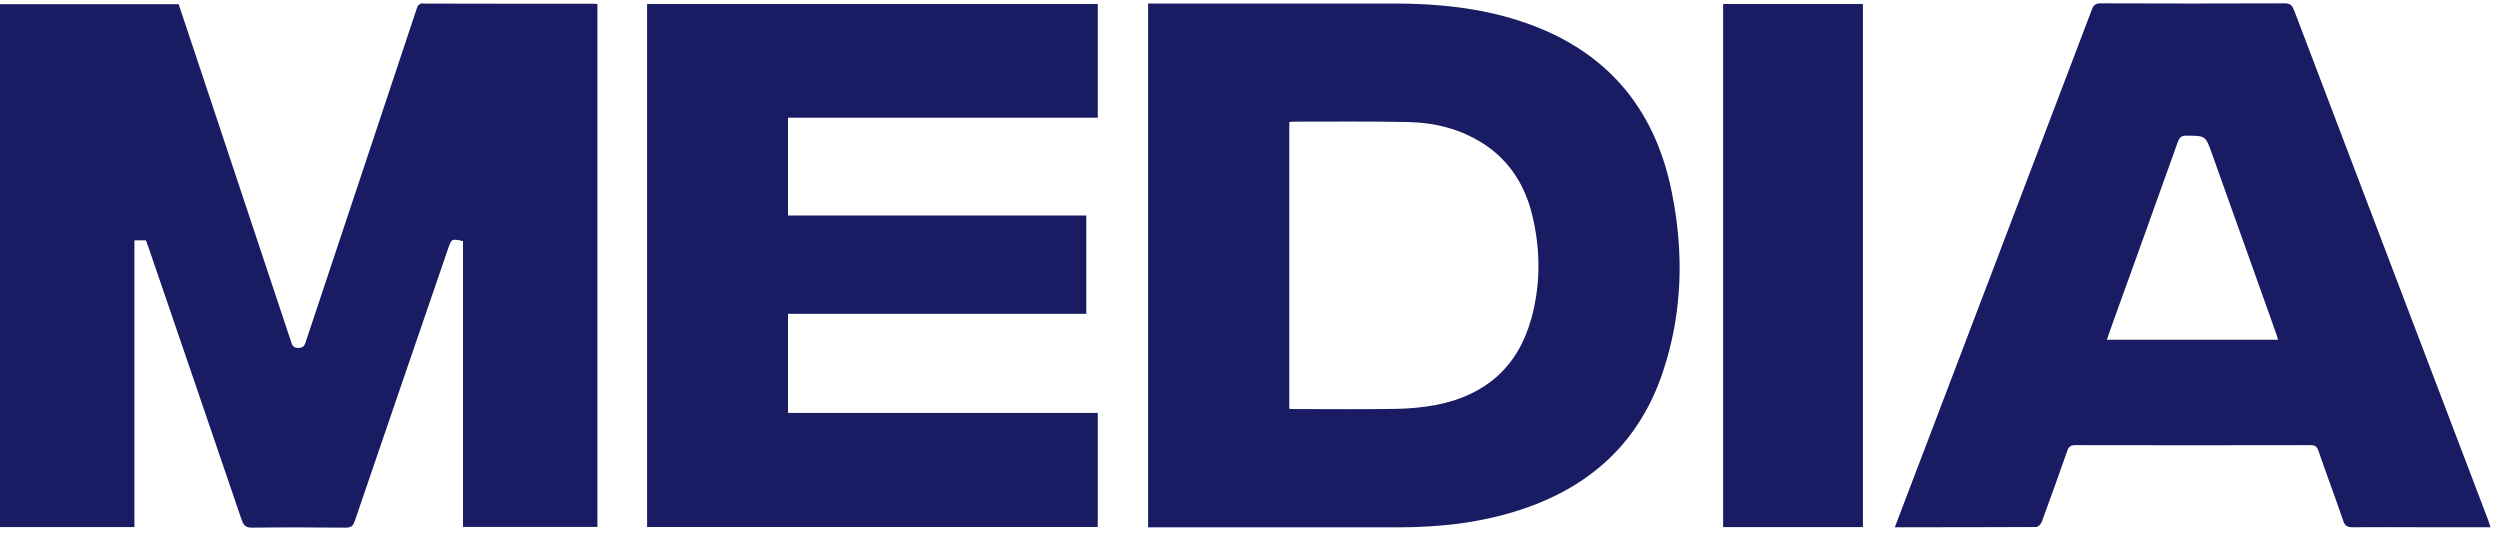
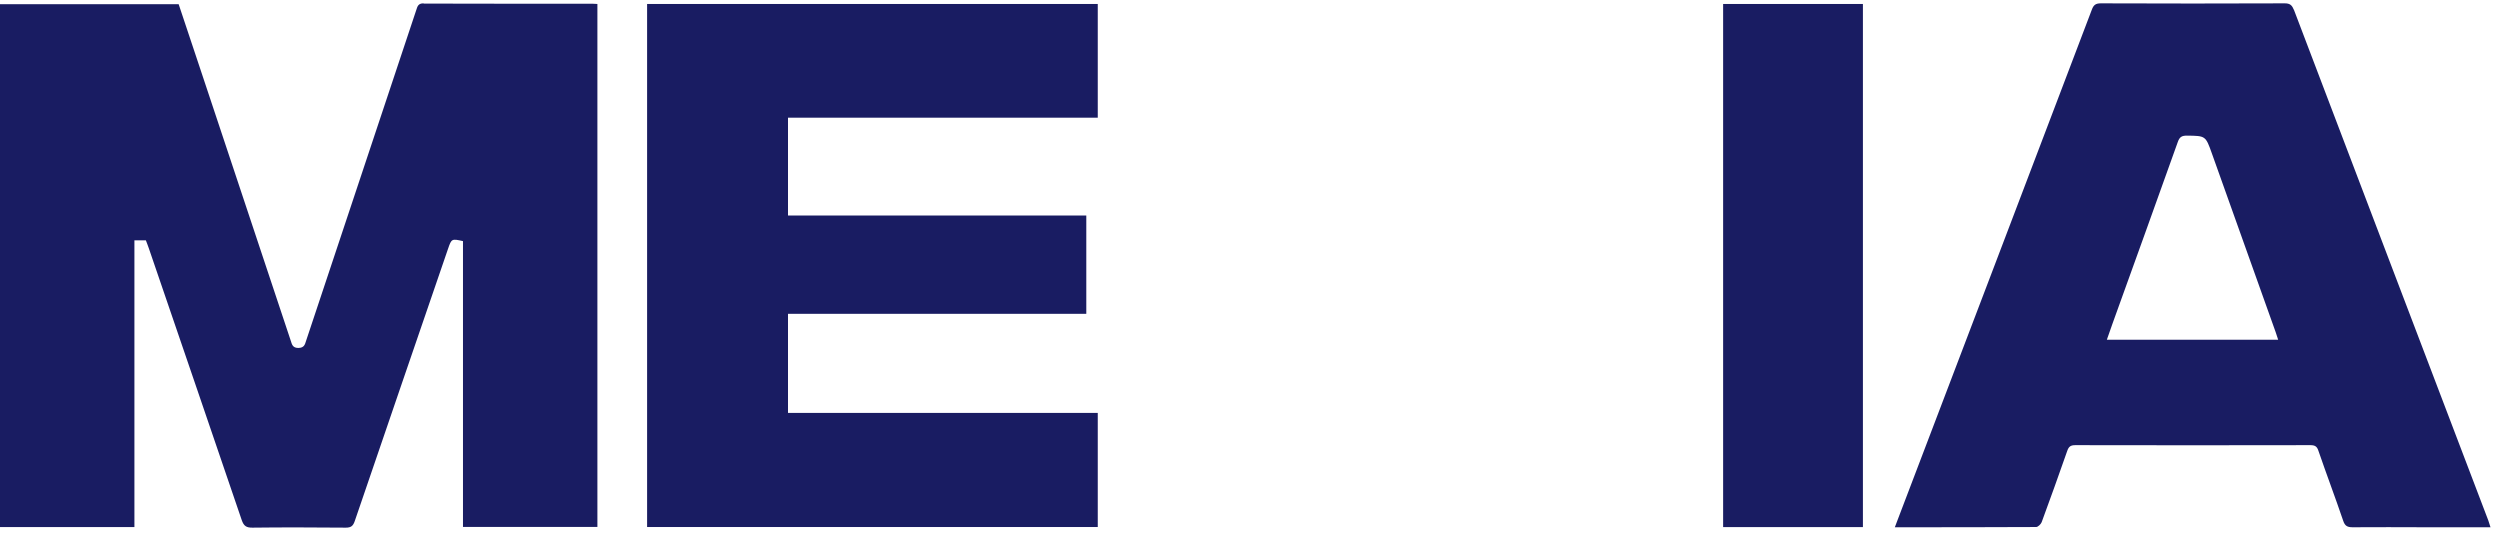
<svg xmlns="http://www.w3.org/2000/svg" width="680" height="145" viewBox="0 0 680 145" fill="none">
  <path d="M115.206 0.91C113.744 0.91 113.551 1.727 113.228 2.716C103.255 32.721 93.239 62.683 83.266 92.666C82.944 93.698 82.751 94.601 81.181 94.644C79.612 94.644 79.419 93.72 79.097 92.709C70.993 68.357 62.89 44.048 54.787 19.696C52.702 13.462 50.639 7.272 48.597 1.147H0V143.37H36.561V65.37H39.677C39.935 66.1 40.236 66.767 40.451 67.454C48.877 92.129 57.367 116.782 65.749 141.457C66.308 143.069 66.996 143.542 68.672 143.52C77.141 143.413 85.609 143.456 94.056 143.52C95.496 143.52 96.034 143.047 96.485 141.758C104.91 117.04 113.422 92.323 121.89 67.605C122.815 64.918 122.879 64.897 125.931 65.585V143.327H162.492V1.082C161.976 1.082 161.611 1.018 161.245 1.018C145.92 1.018 130.552 1.018 115.227 0.975V0.932L115.206 0.91Z" fill="#191C62" />
-   <path d="M416.438 86.908C412.762 99.998 403.885 107.52 390.731 110.121C387.099 110.809 383.359 111.153 379.662 111.217C370.42 111.368 361.135 111.26 351.892 111.26C351.527 111.26 351.204 111.26 350.689 111.196V33.196C351.119 33.153 351.419 33.088 351.72 33.088C362.209 33.088 372.655 32.981 383.144 33.196C390.323 33.346 397.222 35.108 403.391 39.02C410.57 43.641 414.804 50.39 416.782 58.558C419.06 68.015 419.081 77.515 416.459 86.908H416.438ZM413.386 5.684C402.273 2.094 390.796 0.955 379.168 0.955H312.28V143.436H380.35C391.978 143.436 403.412 142.125 414.503 138.342C432.988 132.045 445.97 120.008 452.246 101.33C457.684 85.189 458.071 68.681 454.696 52.11C449.968 28.703 436.212 13.099 413.364 5.684H413.407H413.386Z" fill="#191C62" />
  <path d="M176.012 143.348H298.59V112.312H214.335V85.359H295.473V58.62H214.335V32.011H298.59V1.082H176.012V143.348Z" fill="#191C62" />
  <path d="M573.063 92.409C573.621 90.839 574.116 89.442 574.61 88.002C580.542 71.538 586.496 55.074 592.364 38.61C592.837 37.256 593.46 36.891 594.814 36.891C599.908 36.955 599.908 36.891 601.628 41.727C607.431 57.933 613.213 74.117 618.973 90.324C619.188 90.947 619.381 91.57 619.661 92.409H573.02H573.063ZM623.895 2.63C623.422 1.383 622.842 0.91 621.445 0.91C604.766 0.975 588.065 0.975 571.429 0.91C570.032 0.91 569.452 1.34 568.979 2.63C551.376 48.991 533.708 95.31 516.062 141.65C515.847 142.209 515.653 142.704 515.395 143.413C528.42 143.413 541.102 143.413 553.826 143.348C554.342 143.348 555.115 142.575 555.33 142.037C557.716 135.589 560.016 129.12 562.294 122.628C562.703 121.446 563.24 121.081 564.487 121.081C585.787 121.124 607.109 121.124 628.409 121.081C629.612 121.081 630.214 121.382 630.601 122.586C632.793 128.969 635.179 135.267 637.35 141.65C637.823 143.09 638.532 143.413 639.908 143.413C646.442 143.348 652.933 143.413 659.445 143.413H677.414C677.156 142.639 677.006 142.123 676.834 141.607C659.188 95.246 641.52 48.927 623.917 2.587L623.874 2.63H623.895Z" fill="#191C62" />
  <path d="M506.713 1.082H468.691V143.37H506.713V1.082Z" fill="#191C62" />
</svg>